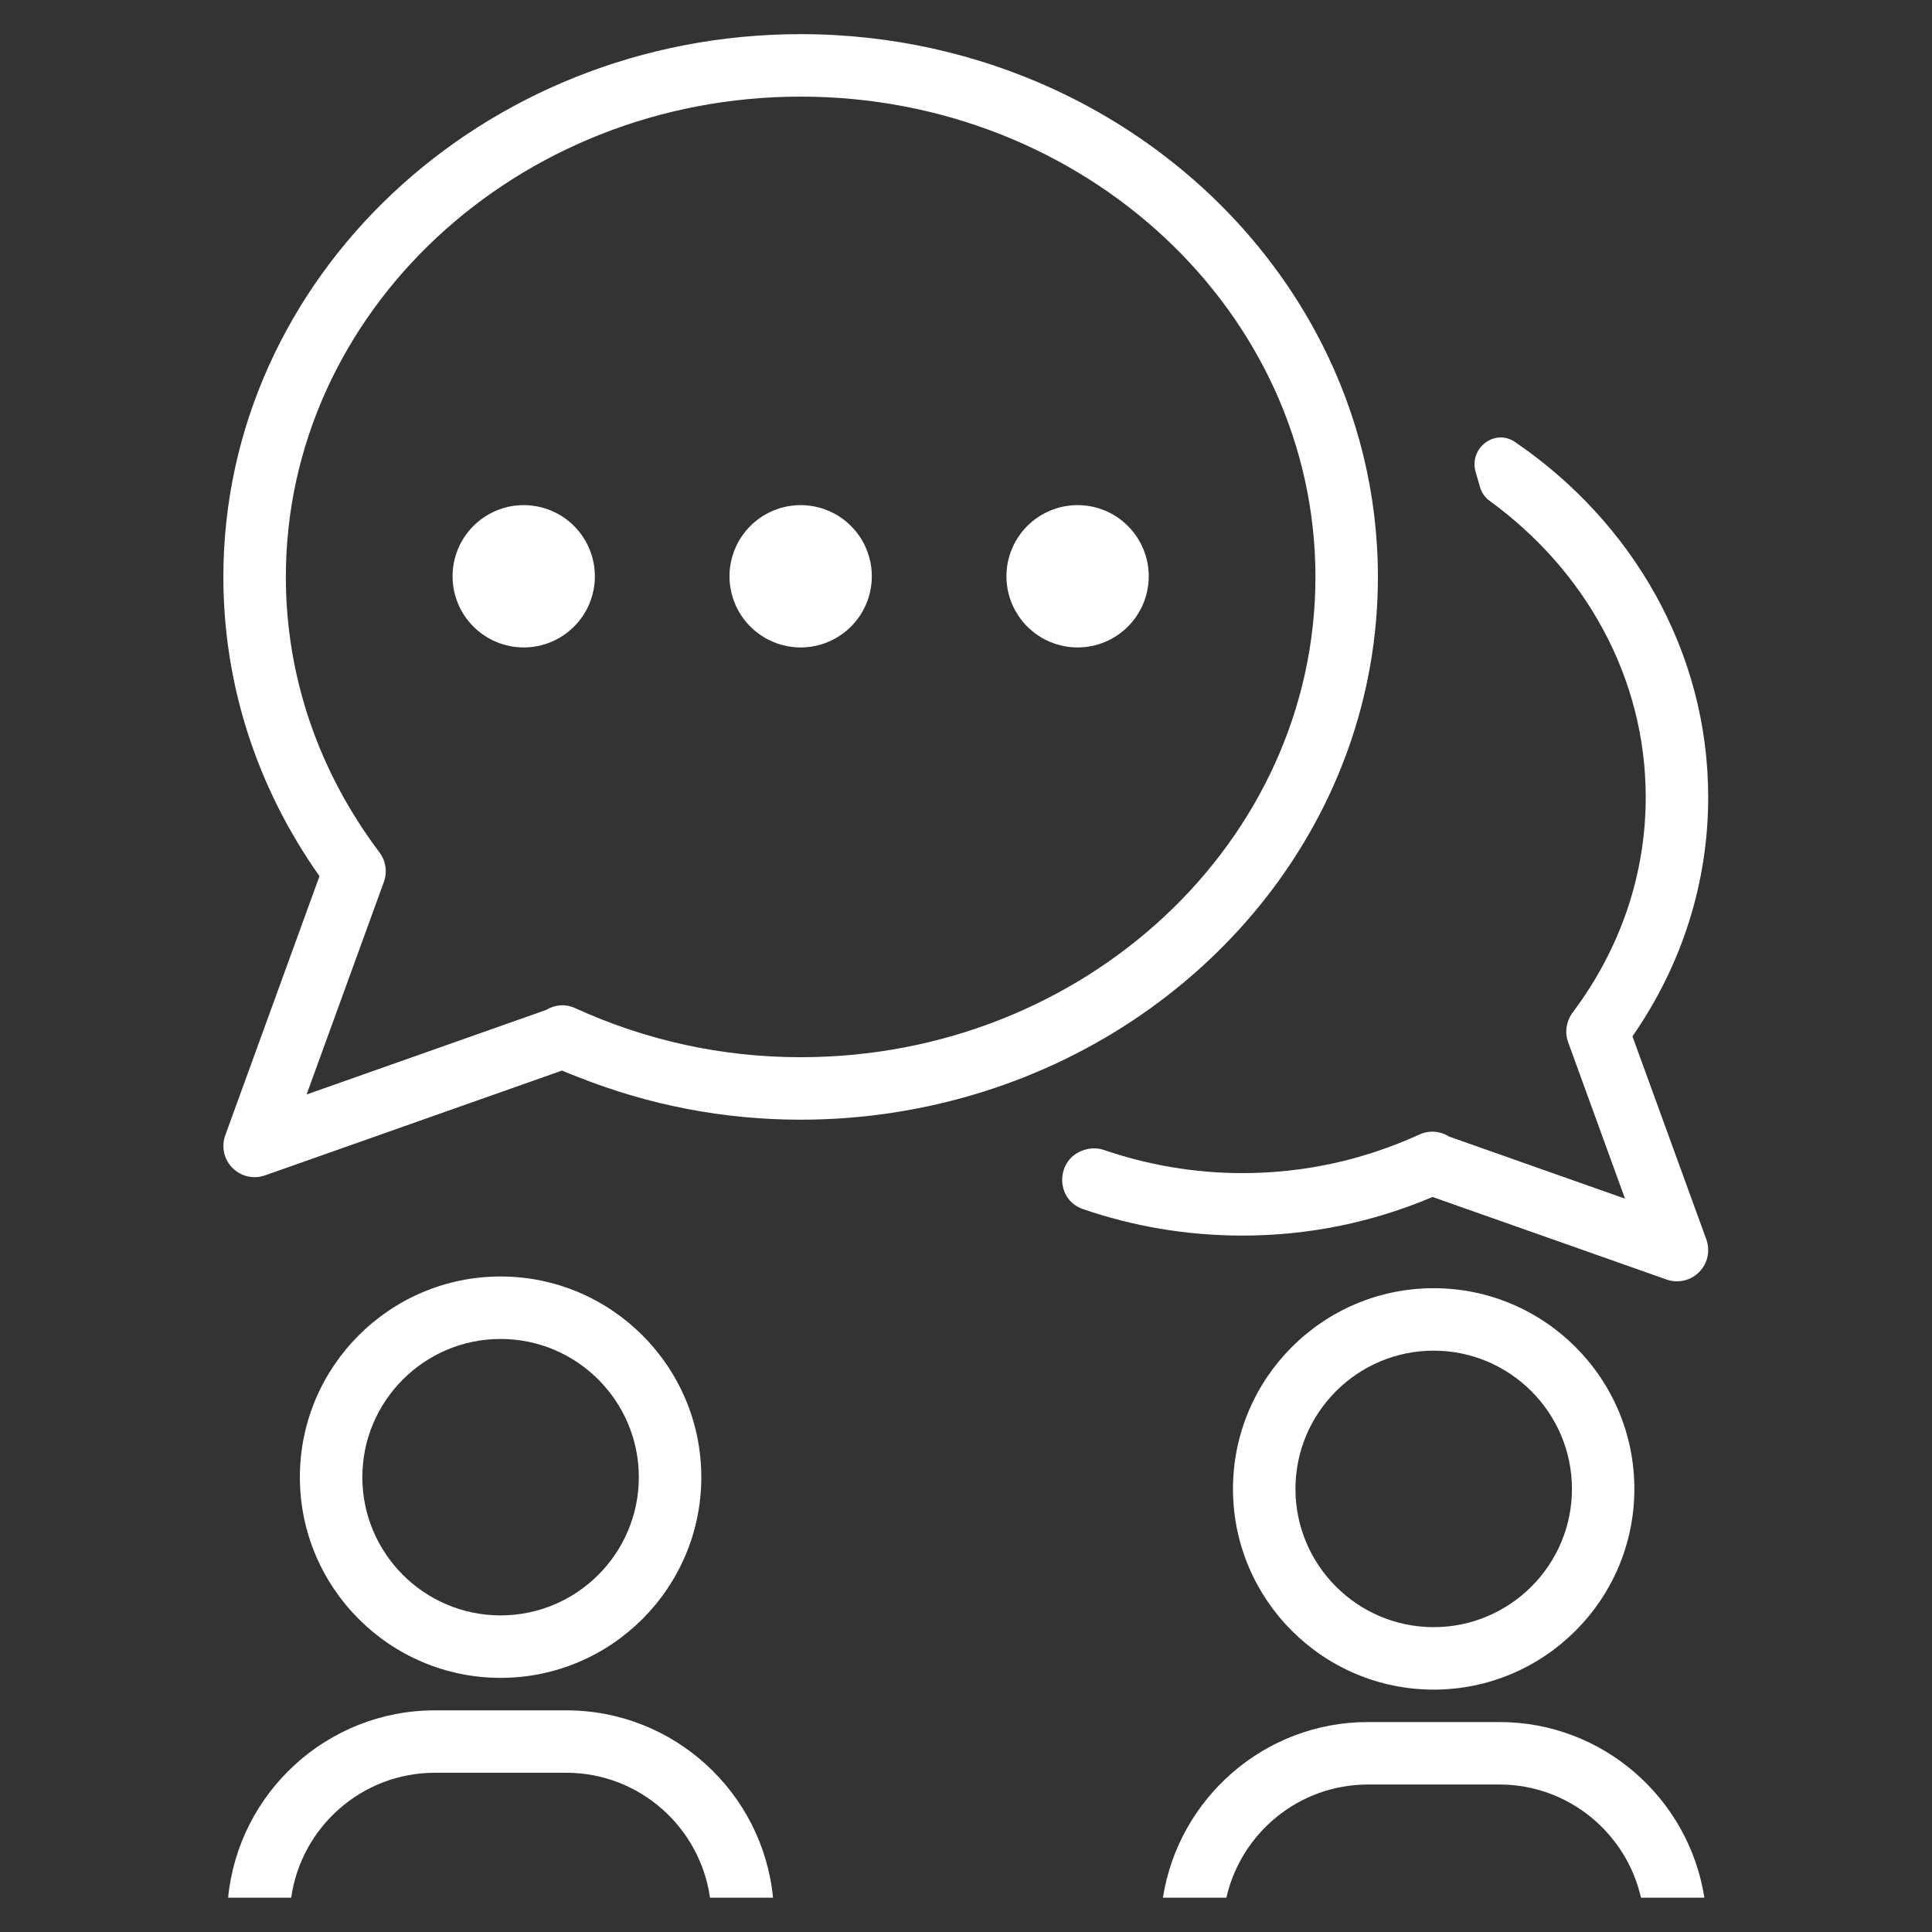
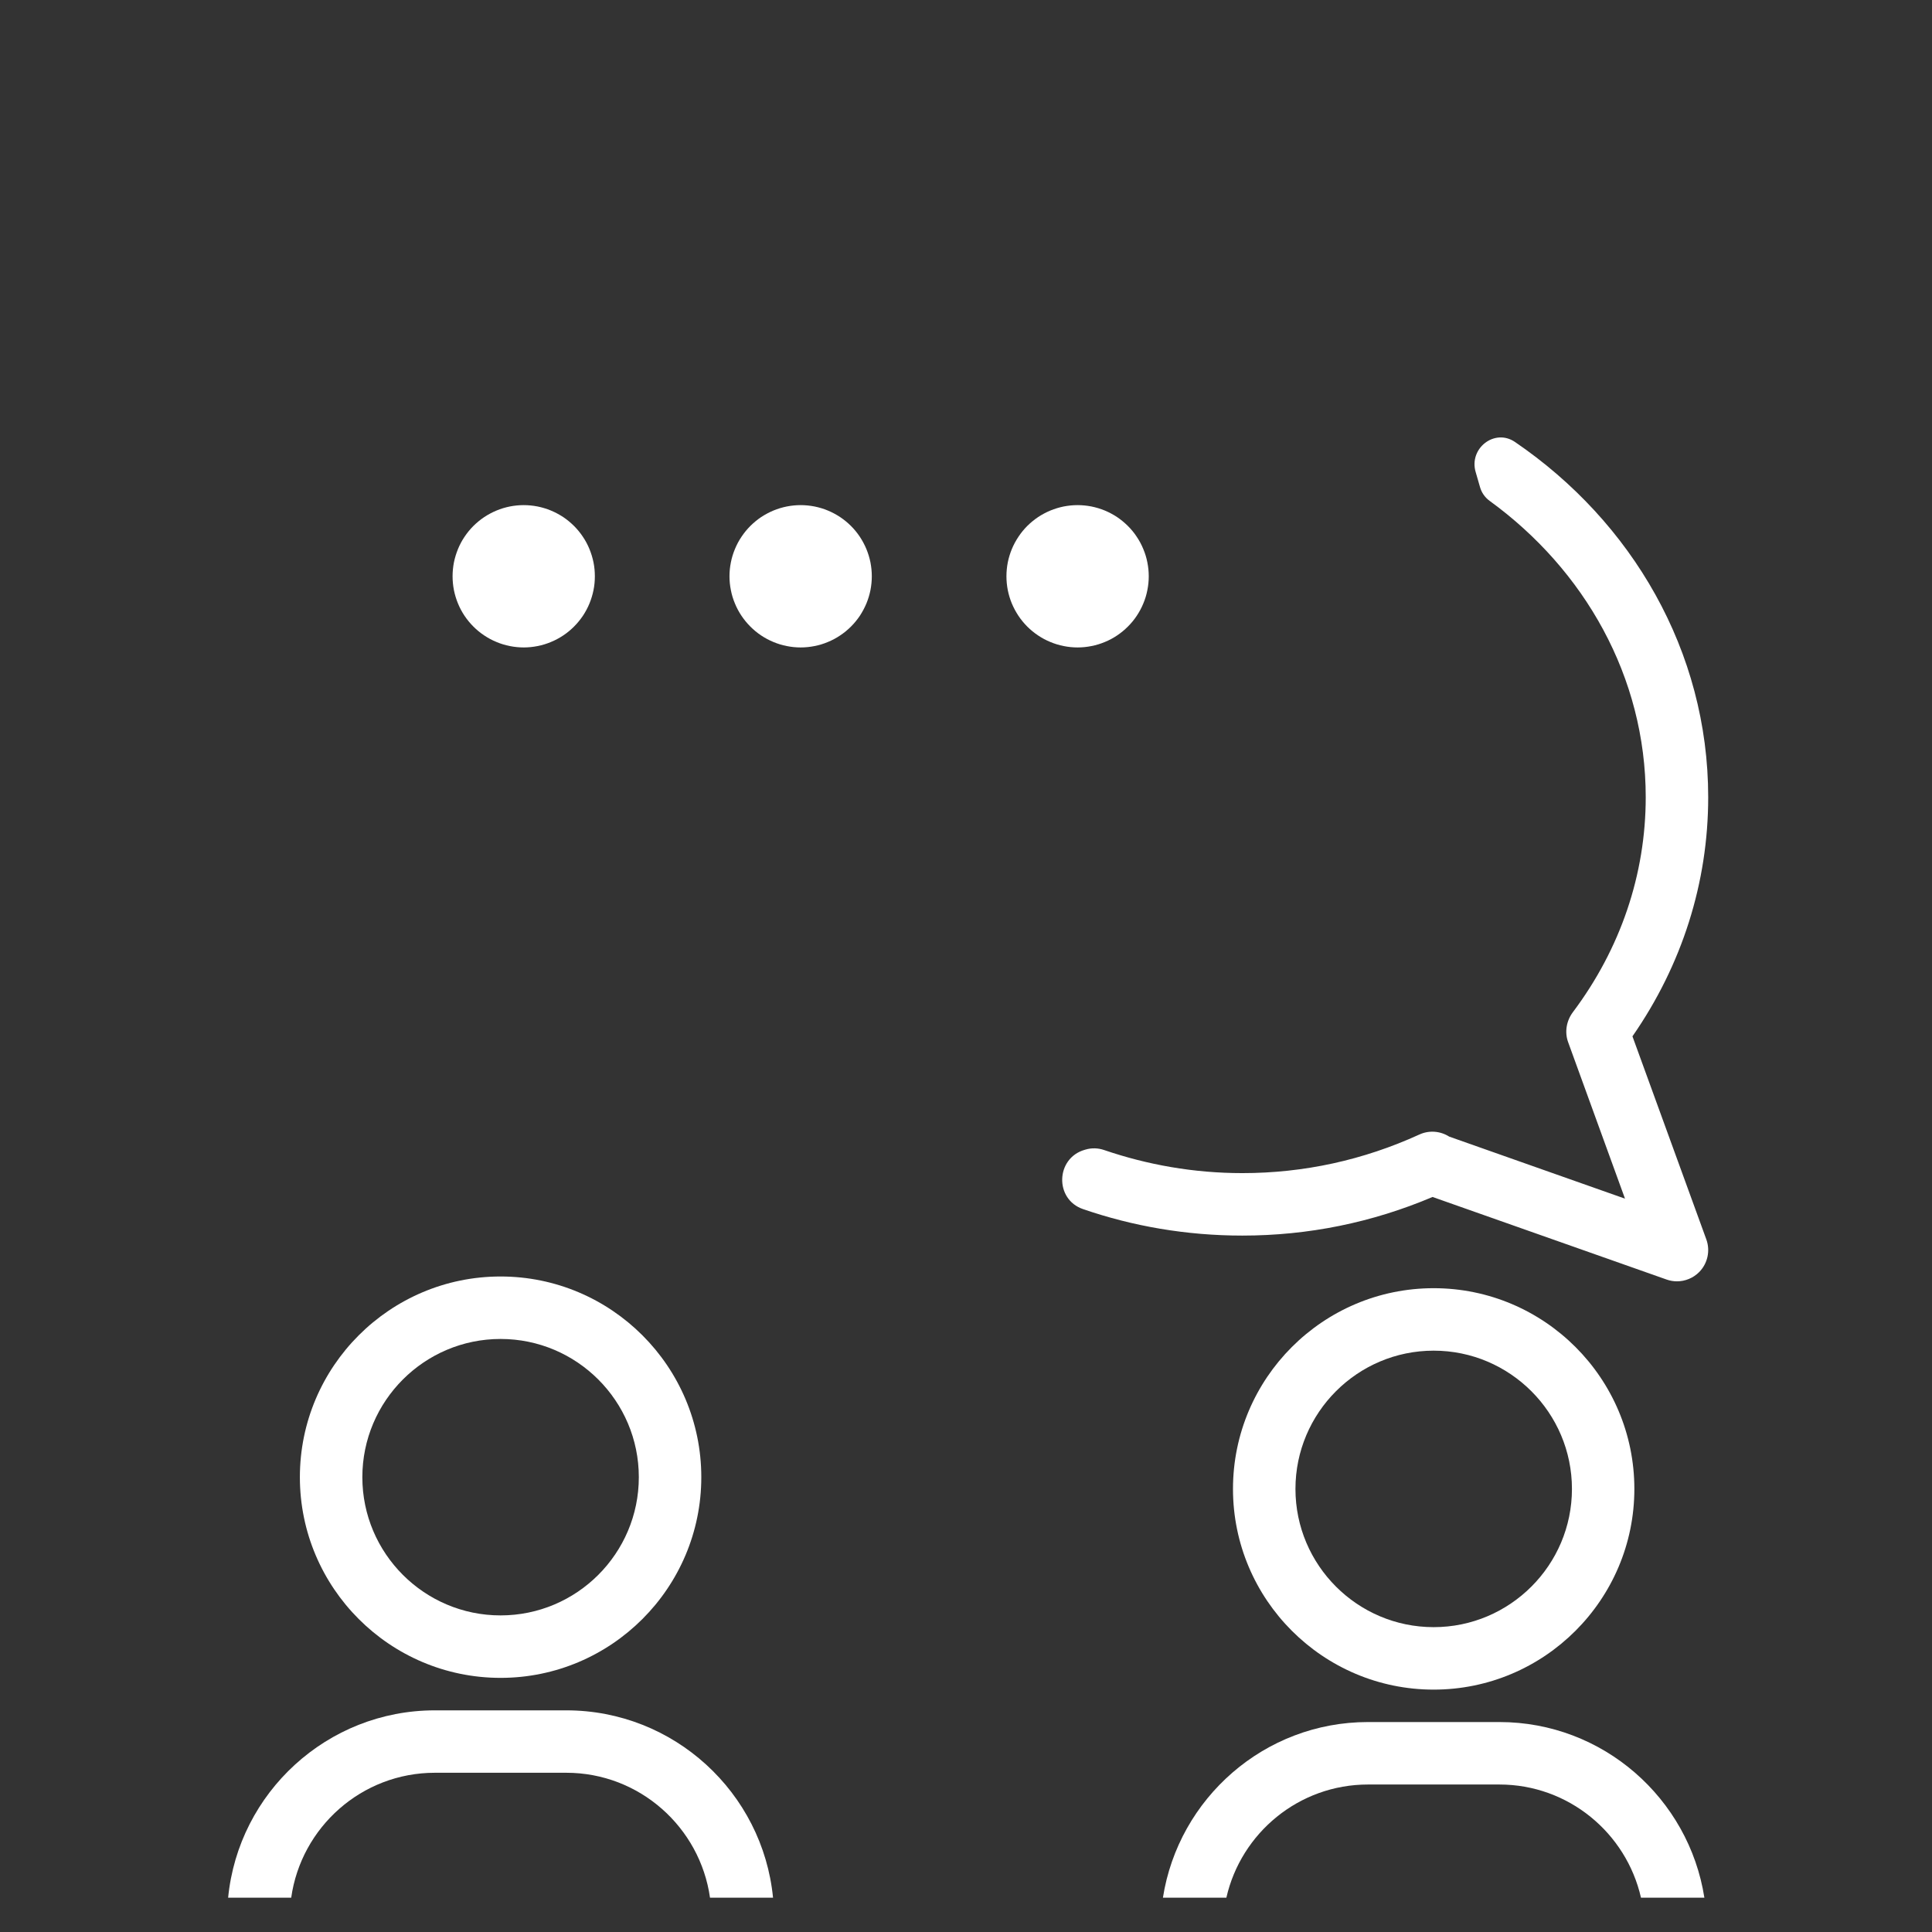
<svg xmlns="http://www.w3.org/2000/svg" version="1.0" preserveAspectRatio="xMidYMid meet" height="216" viewBox="0 0 162 162" zoomAndPan="magnify" width="216">
  <rect x="0" y="0" width="162" height="162" fill="#333333" stroke="none" />
  <defs>
    <clipPath id="c9363faab8">
-       <path clip-rule="nonzero" d="M 89 36 L 143.793 36 L 143.793 108 L 89 108 Z M 89 36" />
+       <path clip-rule="nonzero" d="M 89 36 L 143.793 36 L 143.793 108 L 89 108 Z " />
    </clipPath>
    <clipPath id="342efc6aa6">
-       <path clip-rule="nonzero" d="M 18.543 2.809 L 116 2.809 L 116 99 L 18.543 99 Z M 18.543 2.809" />
-     </clipPath>
+       </clipPath>
    <clipPath id="9e4a10b05a">
      <path clip-rule="nonzero" d="M 19 143 L 65 143 L 65 159.559 L 19 159.559 Z M 19 143" />
    </clipPath>
    <clipPath id="b7f2262203">
      <path clip-rule="nonzero" d="M 97 144 L 143 144 L 143 159.559 L 97 159.559 Z M 97 144" />
    </clipPath>
  </defs>
  <g clip-path="url(#c9363faab8)">
    <path fill-rule="nonzero" fill-opacity="1" d="M 136.883 86.898 C 141.043 80.91 143.234 74.004 143.234 66.844 C 143.234 54.602 136.84 43.742 127.031 37.059 C 125.316 35.891 123.137 37.613 123.742 39.602 C 123.863 40.008 123.98 40.41 124.094 40.82 C 124.223 41.297 124.512 41.711 124.91 42 C 132.855 47.773 137.996 56.746 137.996 66.844 C 137.996 73.312 135.887 79.543 131.891 84.867 C 131.348 85.59 131.18 86.531 131.488 87.383 L 136.258 100.508 L 121.516 95.305 C 120.777 94.836 119.84 94.754 119.02 95.129 C 114.32 97.277 109.324 98.367 104.172 98.367 C 100.094 98.367 96.199 97.668 92.578 96.43 C 92.074 96.258 91.539 96.242 91.031 96.391 L 90.949 96.414 C 88.516 97.117 88.41 100.559 90.809 101.383 C 94.98 102.82 99.477 103.605 104.172 103.605 C 109.691 103.605 115.051 102.516 120.121 100.367 L 139.742 107.289 C 140.027 107.391 140.324 107.441 140.613 107.441 C 141.301 107.441 141.977 107.168 142.477 106.664 C 143.188 105.945 143.422 104.879 143.078 103.926 Z M 136.883 86.898" fill="#ffffff" />
  </g>
  <g clip-path="url(#342efc6aa6)">
    <path fill-rule="nonzero" fill-opacity="1" d="M 115.539 48.375 C 115.539 41.383 113.852 34.758 110.844 28.836 C 106.133 19.559 98.18 12.012 88.375 7.488 C 81.957 4.531 74.75 2.863 67.137 2.863 C 40.445 2.863 18.73 23.281 18.73 48.375 C 18.73 57.348 21.512 65.996 26.789 73.469 L 18.891 95.191 C 18.543 96.145 18.777 97.211 19.488 97.93 C 19.988 98.434 20.664 98.707 21.352 98.707 C 21.645 98.707 21.938 98.656 22.223 98.555 L 28.695 96.273 L 36.66 93.461 L 47.117 89.77 C 47.566 89.961 48.016 90.133 48.469 90.309 C 54.43 92.676 60.691 93.887 67.137 93.887 C 72.492 93.887 77.645 93.051 82.469 91.535 C 101.664 85.488 115.539 68.434 115.539 48.375 Z M 67.137 88.648 C 60.566 88.648 54.195 87.262 48.203 84.523 C 47.41 84.16 46.52 84.242 45.805 84.68 L 25.707 91.773 L 32.188 73.949 C 32.492 73.117 32.352 72.184 31.82 71.477 C 26.684 64.66 23.969 56.672 23.969 48.375 C 23.969 26.168 43.336 8.102 67.137 8.102 C 90.938 8.102 110.301 26.168 110.301 48.375 C 110.301 70.582 90.938 88.648 67.137 88.648 Z M 67.137 88.648" fill="#ffffff" />
  </g>
  <path fill-rule="nonzero" fill-opacity="1" d="M 49.879 48.32 C 49.879 48.715 49.844 49.102 49.766 49.484 C 49.688 49.871 49.574 50.242 49.426 50.605 C 49.277 50.965 49.094 51.309 48.875 51.637 C 48.656 51.961 48.41 52.262 48.133 52.539 C 47.855 52.816 47.555 53.066 47.23 53.281 C 46.902 53.5 46.559 53.684 46.195 53.832 C 45.836 53.984 45.461 54.098 45.078 54.172 C 44.695 54.25 44.305 54.289 43.914 54.289 C 43.523 54.289 43.133 54.25 42.75 54.172 C 42.367 54.098 41.992 53.984 41.633 53.832 C 41.27 53.684 40.926 53.5 40.602 53.281 C 40.273 53.066 39.973 52.816 39.695 52.539 C 39.418 52.262 39.172 51.961 38.953 51.637 C 38.734 51.309 38.551 50.965 38.402 50.605 C 38.254 50.242 38.141 49.871 38.062 49.484 C 37.988 49.102 37.949 48.715 37.949 48.32 C 37.949 47.93 37.988 47.543 38.062 47.156 C 38.141 46.773 38.254 46.402 38.402 46.039 C 38.551 45.676 38.734 45.332 38.953 45.008 C 39.172 44.68 39.418 44.379 39.695 44.102 C 39.973 43.828 40.273 43.578 40.602 43.359 C 40.926 43.145 41.27 42.961 41.633 42.809 C 41.992 42.66 42.367 42.547 42.75 42.469 C 43.133 42.395 43.523 42.355 43.914 42.355 C 44.305 42.355 44.695 42.395 45.078 42.469 C 45.461 42.547 45.836 42.66 46.195 42.809 C 46.559 42.961 46.902 43.145 47.23 43.359 C 47.555 43.578 47.855 43.828 48.133 44.102 C 48.41 44.379 48.656 44.68 48.875 45.008 C 49.094 45.332 49.277 45.676 49.426 46.039 C 49.574 46.402 49.688 46.773 49.766 47.156 C 49.844 47.543 49.879 47.93 49.879 48.32 Z M 49.879 48.32" fill="#ffffff" />
  <path fill-rule="nonzero" fill-opacity="1" d="M 73.102 48.32 C 73.102 48.715 73.062 49.102 72.988 49.484 C 72.91 49.871 72.797 50.242 72.648 50.605 C 72.496 50.965 72.312 51.309 72.098 51.637 C 71.879 51.961 71.633 52.262 71.355 52.539 C 71.078 52.816 70.777 53.066 70.449 53.281 C 70.125 53.5 69.781 53.684 69.418 53.832 C 69.059 53.984 68.684 54.098 68.301 54.172 C 67.914 54.25 67.527 54.289 67.137 54.289 C 66.742 54.289 66.355 54.25 65.973 54.172 C 65.586 54.098 65.215 53.984 64.852 53.832 C 64.492 53.684 64.148 53.5 63.82 53.281 C 63.496 53.066 63.195 52.816 62.918 52.539 C 62.641 52.262 62.395 51.961 62.176 51.637 C 61.957 51.309 61.773 50.965 61.625 50.605 C 61.473 50.242 61.359 49.871 61.285 49.484 C 61.207 49.102 61.168 48.715 61.168 48.32 C 61.168 47.93 61.207 47.543 61.285 47.156 C 61.359 46.773 61.473 46.402 61.625 46.039 C 61.773 45.676 61.957 45.332 62.176 45.008 C 62.395 44.68 62.641 44.379 62.918 44.102 C 63.195 43.828 63.496 43.578 63.82 43.359 C 64.148 43.145 64.492 42.961 64.852 42.809 C 65.215 42.66 65.586 42.547 65.973 42.469 C 66.355 42.395 66.742 42.355 67.137 42.355 C 67.527 42.355 67.914 42.395 68.301 42.469 C 68.684 42.547 69.059 42.66 69.418 42.809 C 69.781 42.961 70.125 43.145 70.449 43.359 C 70.777 43.578 71.078 43.828 71.355 44.102 C 71.633 44.379 71.879 44.68 72.098 45.008 C 72.312 45.332 72.496 45.676 72.648 46.039 C 72.797 46.402 72.91 46.773 72.988 47.156 C 73.062 47.543 73.102 47.93 73.102 48.32 Z M 73.102 48.32" fill="#ffffff" />
  <path fill-rule="nonzero" fill-opacity="1" d="M 96.324 48.32 C 96.324 48.715 96.285 49.102 96.207 49.484 C 96.133 49.871 96.02 50.242 95.867 50.605 C 95.719 50.965 95.535 51.309 95.316 51.637 C 95.102 51.961 94.852 52.262 94.574 52.539 C 94.297 52.816 93.996 53.066 93.672 53.281 C 93.348 53.5 93.004 53.684 92.641 53.832 C 92.277 53.984 91.906 54.098 91.52 54.172 C 91.137 54.25 90.75 54.289 90.355 54.289 C 89.965 54.289 89.578 54.25 89.191 54.172 C 88.809 54.098 88.438 53.984 88.074 53.832 C 87.711 53.684 87.367 53.5 87.043 53.281 C 86.719 53.066 86.414 52.816 86.137 52.539 C 85.863 52.262 85.613 51.961 85.398 51.637 C 85.18 51.309 84.996 50.965 84.844 50.605 C 84.695 50.242 84.582 49.871 84.504 49.484 C 84.43 49.102 84.391 48.715 84.391 48.32 C 84.391 47.93 84.43 47.543 84.504 47.156 C 84.582 46.773 84.695 46.402 84.844 46.039 C 84.996 45.676 85.18 45.332 85.398 45.008 C 85.613 44.68 85.863 44.379 86.137 44.102 C 86.414 43.828 86.719 43.578 87.043 43.359 C 87.367 43.145 87.711 42.961 88.074 42.809 C 88.438 42.66 88.809 42.547 89.191 42.469 C 89.578 42.395 89.965 42.355 90.355 42.355 C 90.75 42.355 91.137 42.395 91.52 42.469 C 91.906 42.547 92.277 42.66 92.641 42.809 C 93.004 42.961 93.348 43.145 93.672 43.359 C 93.996 43.578 94.297 43.828 94.574 44.102 C 94.852 44.379 95.102 44.68 95.316 45.008 C 95.535 45.332 95.719 45.676 95.867 46.039 C 96.02 46.402 96.133 46.773 96.207 47.156 C 96.285 47.543 96.324 47.93 96.324 48.32 Z M 96.324 48.32" fill="#ffffff" />
  <path fill-rule="nonzero" fill-opacity="1" d="M 58.805 123.863 C 58.805 114.582 51.254 107.035 41.973 107.035 C 32.695 107.035 25.145 114.582 25.145 123.863 C 25.145 133.141 32.695 140.691 41.973 140.691 C 51.254 140.691 58.805 133.141 58.805 123.863 Z M 30.383 123.863 C 30.383 117.473 35.582 112.273 41.973 112.273 C 48.367 112.273 53.566 117.473 53.566 123.863 C 53.566 130.254 48.367 135.453 41.973 135.453 C 35.582 135.453 30.383 130.254 30.383 123.863 Z M 30.383 123.863" fill="#ffffff" />
  <g clip-path="url(#9e4a10b05a)">
    <path fill-rule="nonzero" fill-opacity="1" d="M 47.484 143.414 L 36.465 143.414 C 27.438 143.414 19.992 150.316 19.129 159.125 L 24.418 159.125 C 25.25 153.215 30.328 148.648 36.465 148.648 L 47.484 148.648 C 53.621 148.648 58.699 153.215 59.535 159.125 L 64.82 159.125 C 63.957 150.316 56.516 143.414 47.484 143.414 Z M 47.484 143.414" fill="#ffffff" />
  </g>
  <path fill-rule="nonzero" fill-opacity="1" d="M 137.043 124.848 C 137.043 115.566 129.496 108.016 120.215 108.016 C 110.934 108.016 103.387 115.566 103.387 124.848 C 103.387 134.125 110.934 141.676 120.215 141.676 C 129.496 141.676 137.043 134.125 137.043 124.848 Z M 108.625 124.848 C 108.625 118.457 113.824 113.254 120.215 113.254 C 126.605 113.254 131.809 118.457 131.809 124.848 C 131.809 131.238 126.605 136.438 120.215 136.438 C 113.824 136.438 108.625 131.238 108.625 124.848 Z M 108.625 124.848" fill="#ffffff" />
  <g clip-path="url(#b7f2262203)">
    <path fill-rule="nonzero" fill-opacity="1" d="M 125.727 144.395 L 114.707 144.395 C 106.016 144.395 98.816 150.797 97.512 159.125 L 102.832 159.125 C 104.062 153.699 108.914 149.633 114.707 149.633 L 125.723 149.633 C 131.516 149.633 136.367 153.699 137.598 159.125 L 142.914 159.125 C 141.613 150.797 134.414 144.395 125.727 144.395 Z M 125.727 144.395" fill="#ffffff" />
  </g>
</svg>